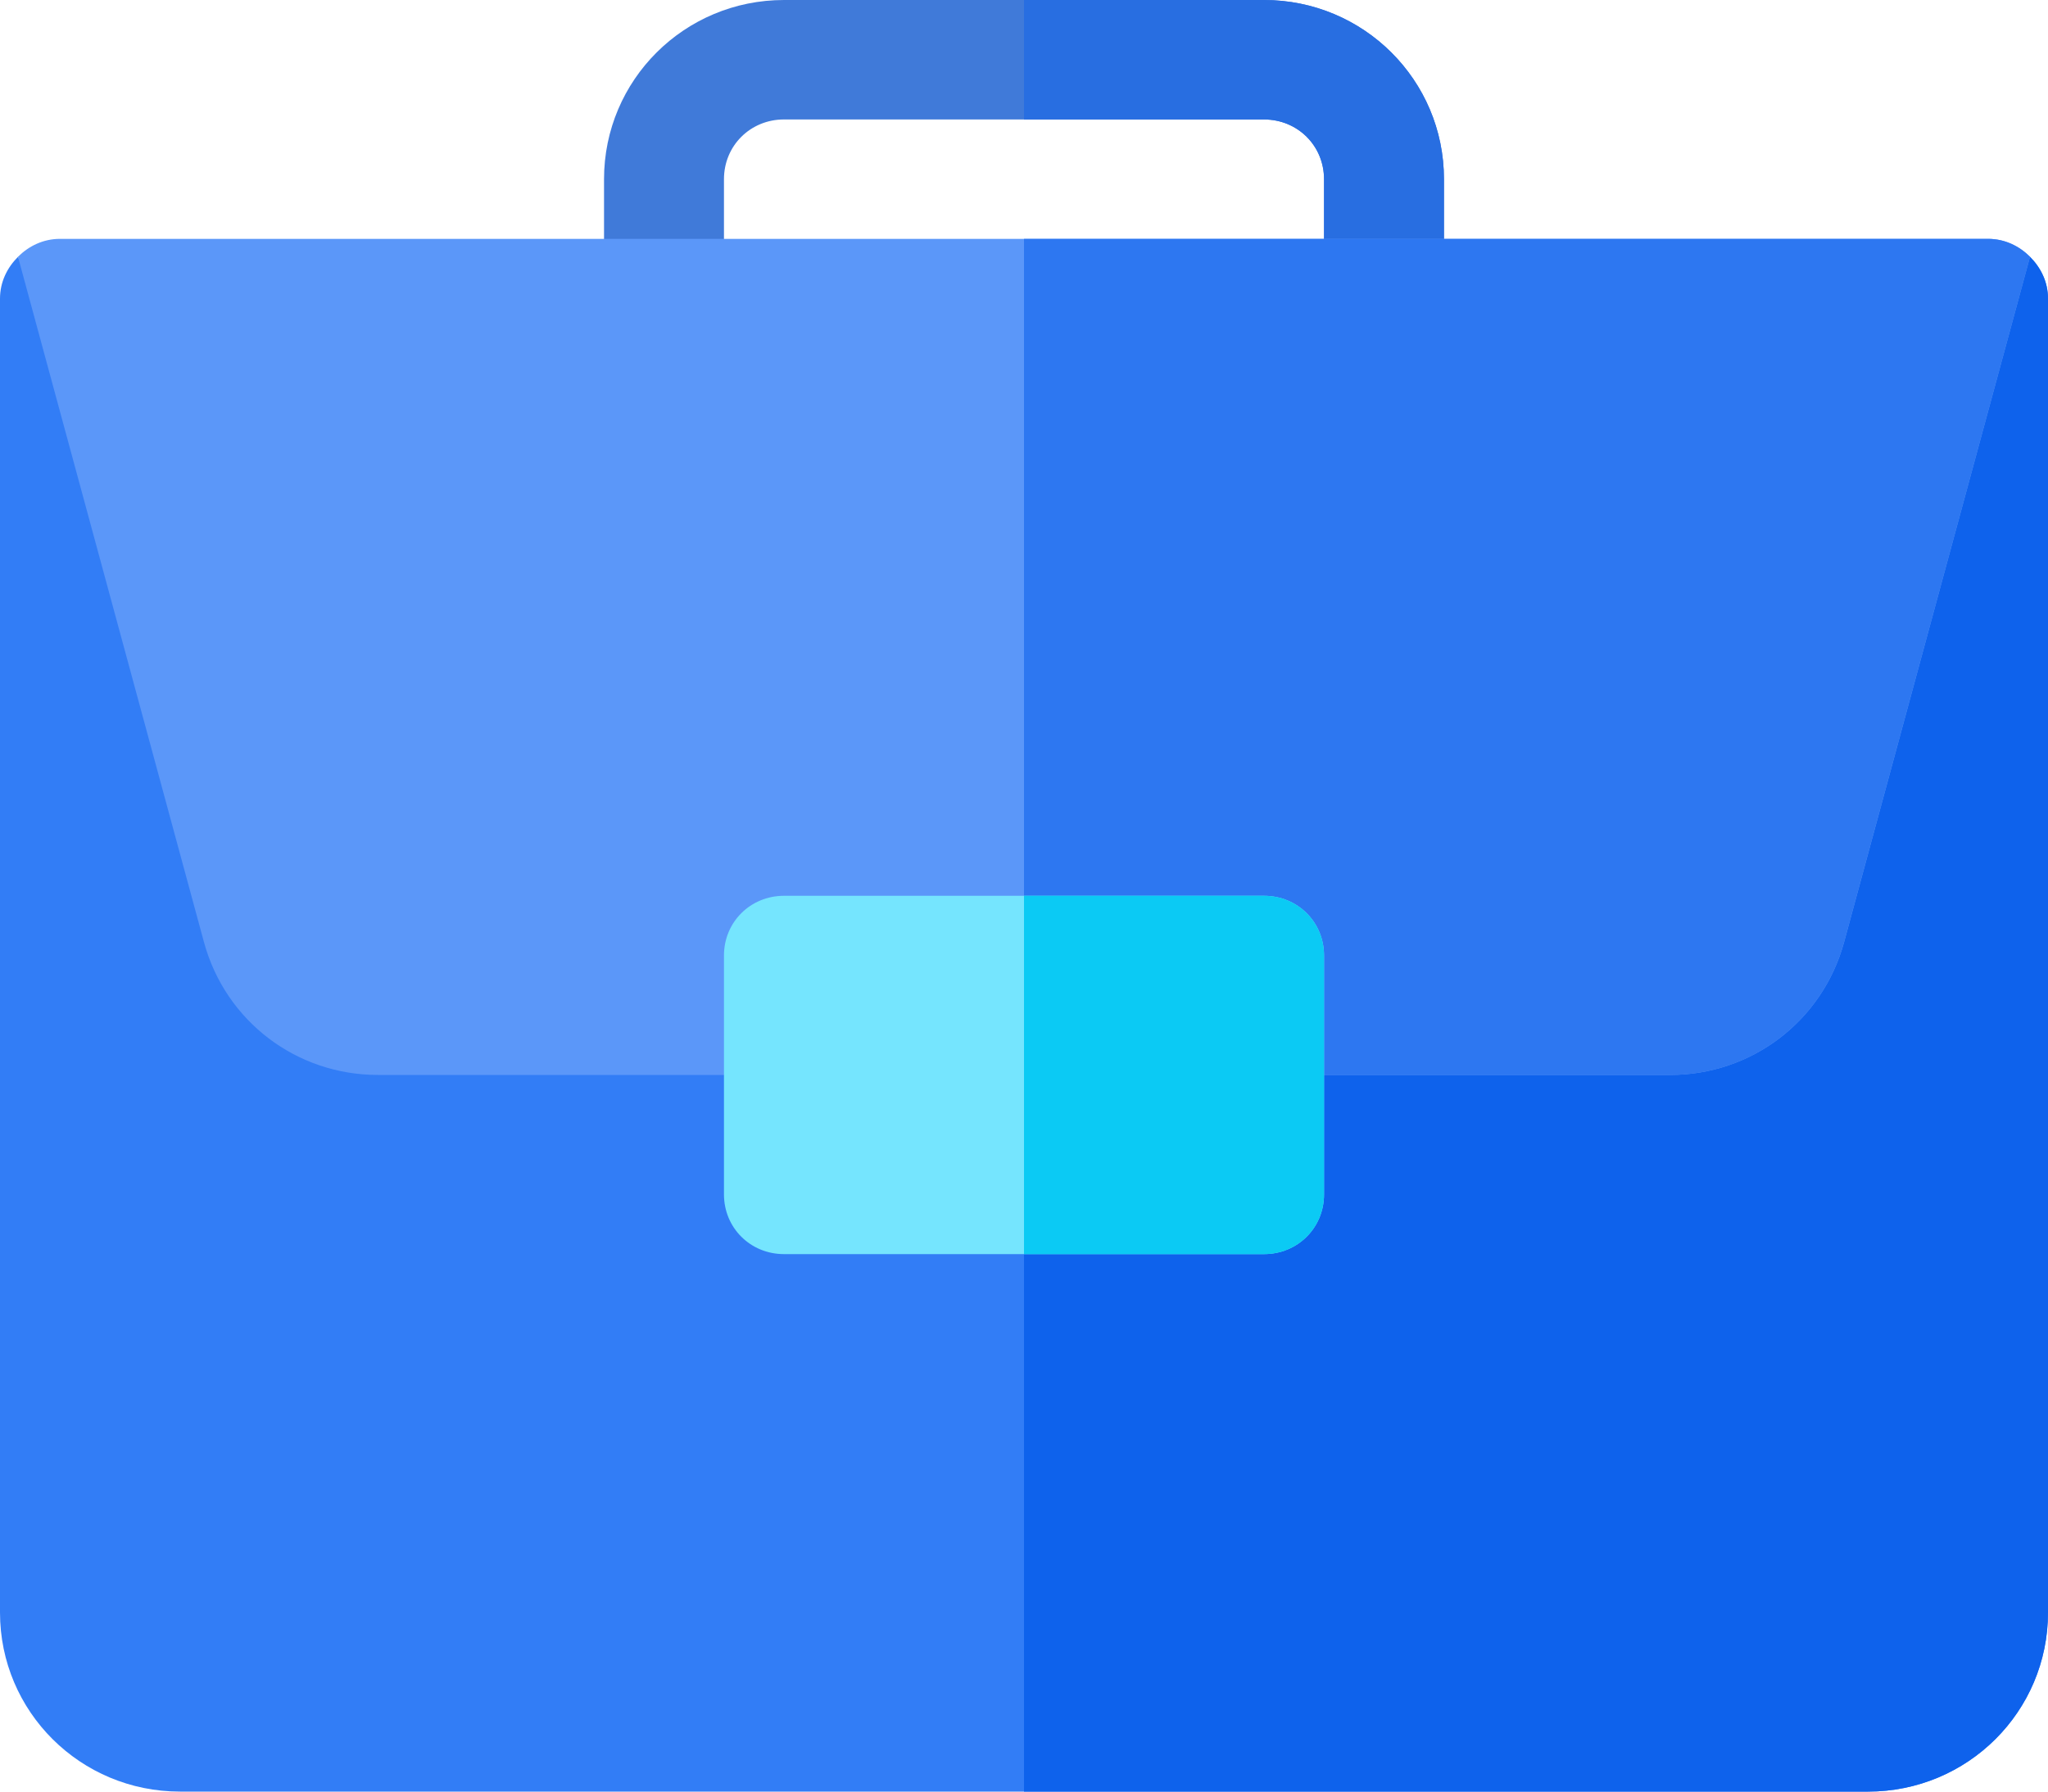
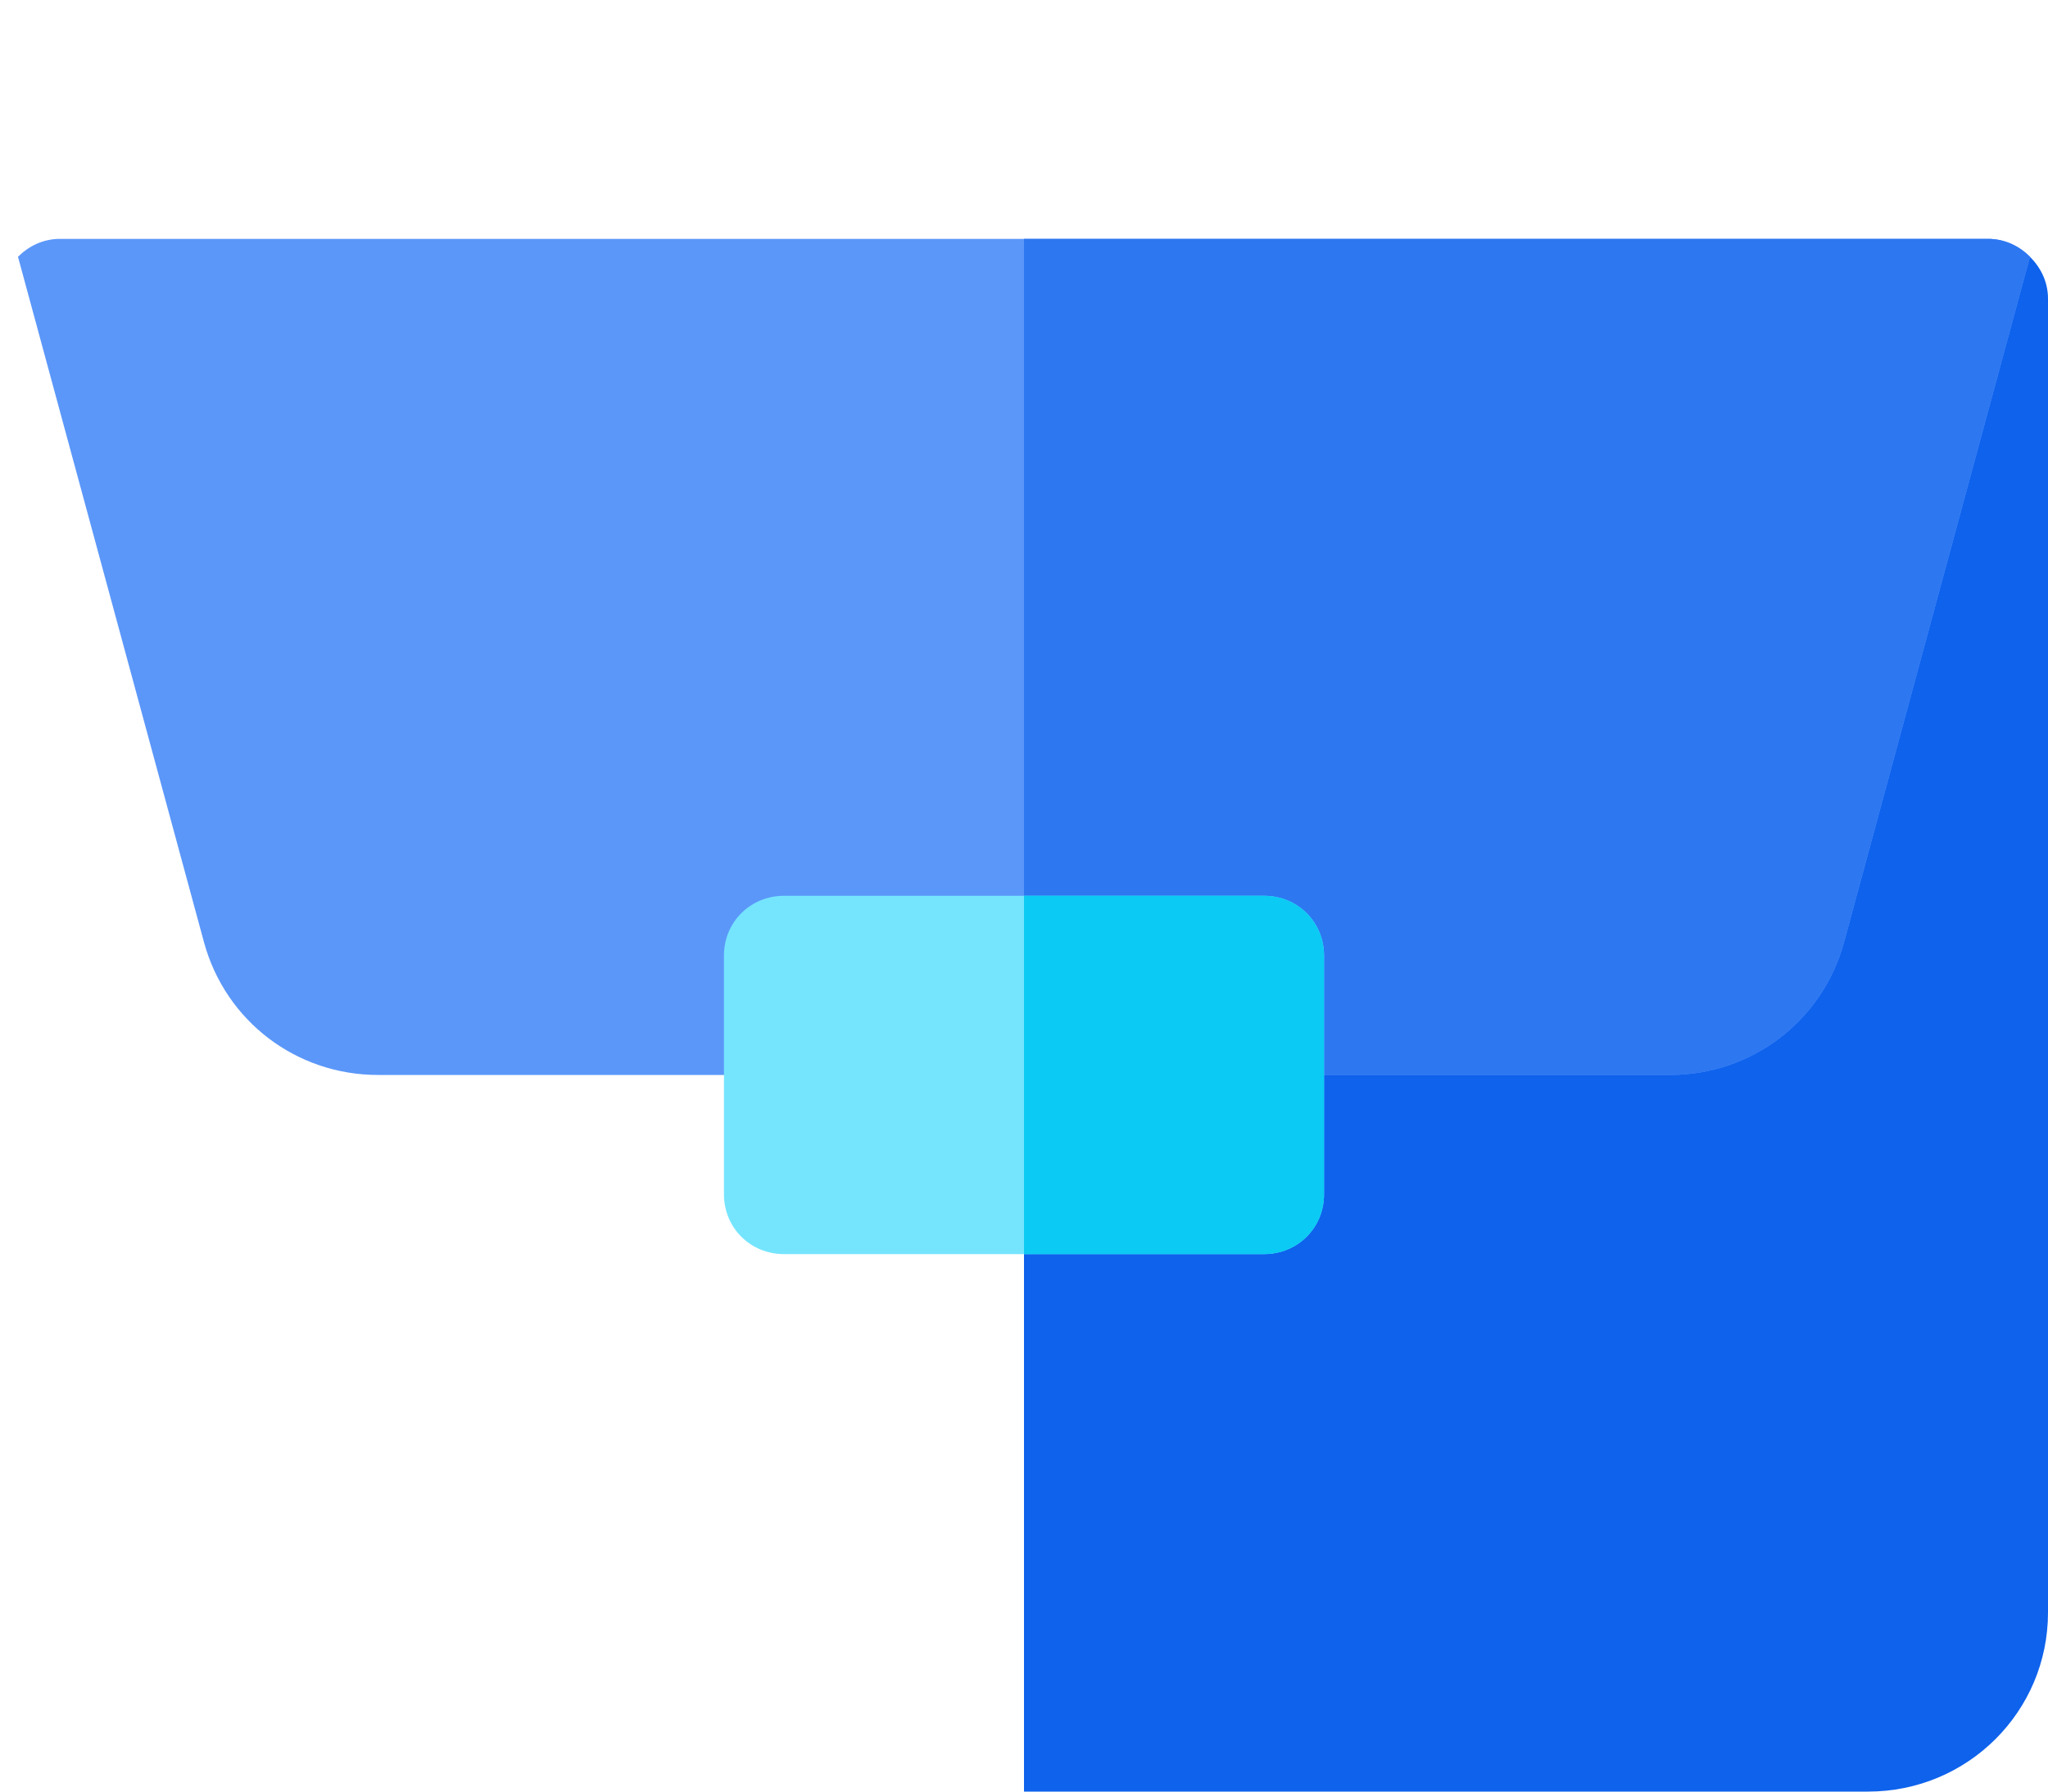
<svg xmlns="http://www.w3.org/2000/svg" width="32" height="28" viewBox="0 0 32 28" fill="none">
-   <path d="M22.562 2.8V4.667C22.562 5.189 22.15 5.6 21.625 5.6H20.688V2.8C20.688 2.277 20.275 1.867 19.75 1.867H12.25C11.725 1.867 11.312 2.277 11.312 2.8V5.6H10.375C9.85 5.6 9.438 5.189 9.438 4.667V2.8C9.438 1.251 10.694 0 12.25 0H19.75C21.306 0 22.562 1.251 22.562 2.8Z" fill="#407AD9" />
-   <path d="M19.75 1.867H16V0H19.75C21.306 0 22.562 1.251 22.562 2.8V4.667C22.562 5.189 22.15 5.6 21.625 5.6H20.688V2.8C20.688 2.277 20.275 1.867 19.75 1.867Z" fill="#286EE1" />
-   <path d="M32 4.667V25.201C32 26.75 30.744 28 29.188 28H2.812C1.256 28 0 26.75 0 25.201V4.667C0 4.406 0.113 4.182 0.281 4.014L5.062 14.729H26.938L31.719 4.014C31.887 4.182 32 4.406 32 4.667Z" fill="#327DF6" />
  <path d="M32 4.667V25.201C32 26.75 30.744 28 29.188 28H16V14.729H26.938L31.719 4.014C31.887 4.182 32 4.406 32 4.667Z" fill="#0E62EC" />
  <path d="M31.719 4.013L28.813 14.728C28.475 15.96 27.369 16.8 26.094 16.8H5.906C4.631 16.8 3.525 15.96 3.188 14.728L0.281 4.013C0.45 3.845 0.675 3.733 0.938 3.733H31.063C31.325 3.733 31.55 3.845 31.719 4.013Z" fill="#5B97F9" />
  <path d="M31.719 4.013L28.812 14.728C28.475 15.96 27.369 16.8 26.094 16.8H16V3.733H31.062C31.325 3.733 31.55 3.845 31.719 4.013Z" fill="#2D77F1" />
  <path d="M19.75 14H12.25C11.725 14 11.312 14.411 11.312 14.933V18.667C11.312 19.189 11.725 19.6 12.25 19.6H19.75C20.275 19.6 20.688 19.189 20.688 18.667V14.933C20.688 14.411 20.275 14 19.75 14Z" fill="#75E5FE" />
  <path d="M20.688 14.933V18.667C20.688 19.189 20.275 19.6 19.75 19.6H16V14H19.75C20.275 14 20.688 14.411 20.688 14.933Z" fill="#0BCAF4" />
</svg>